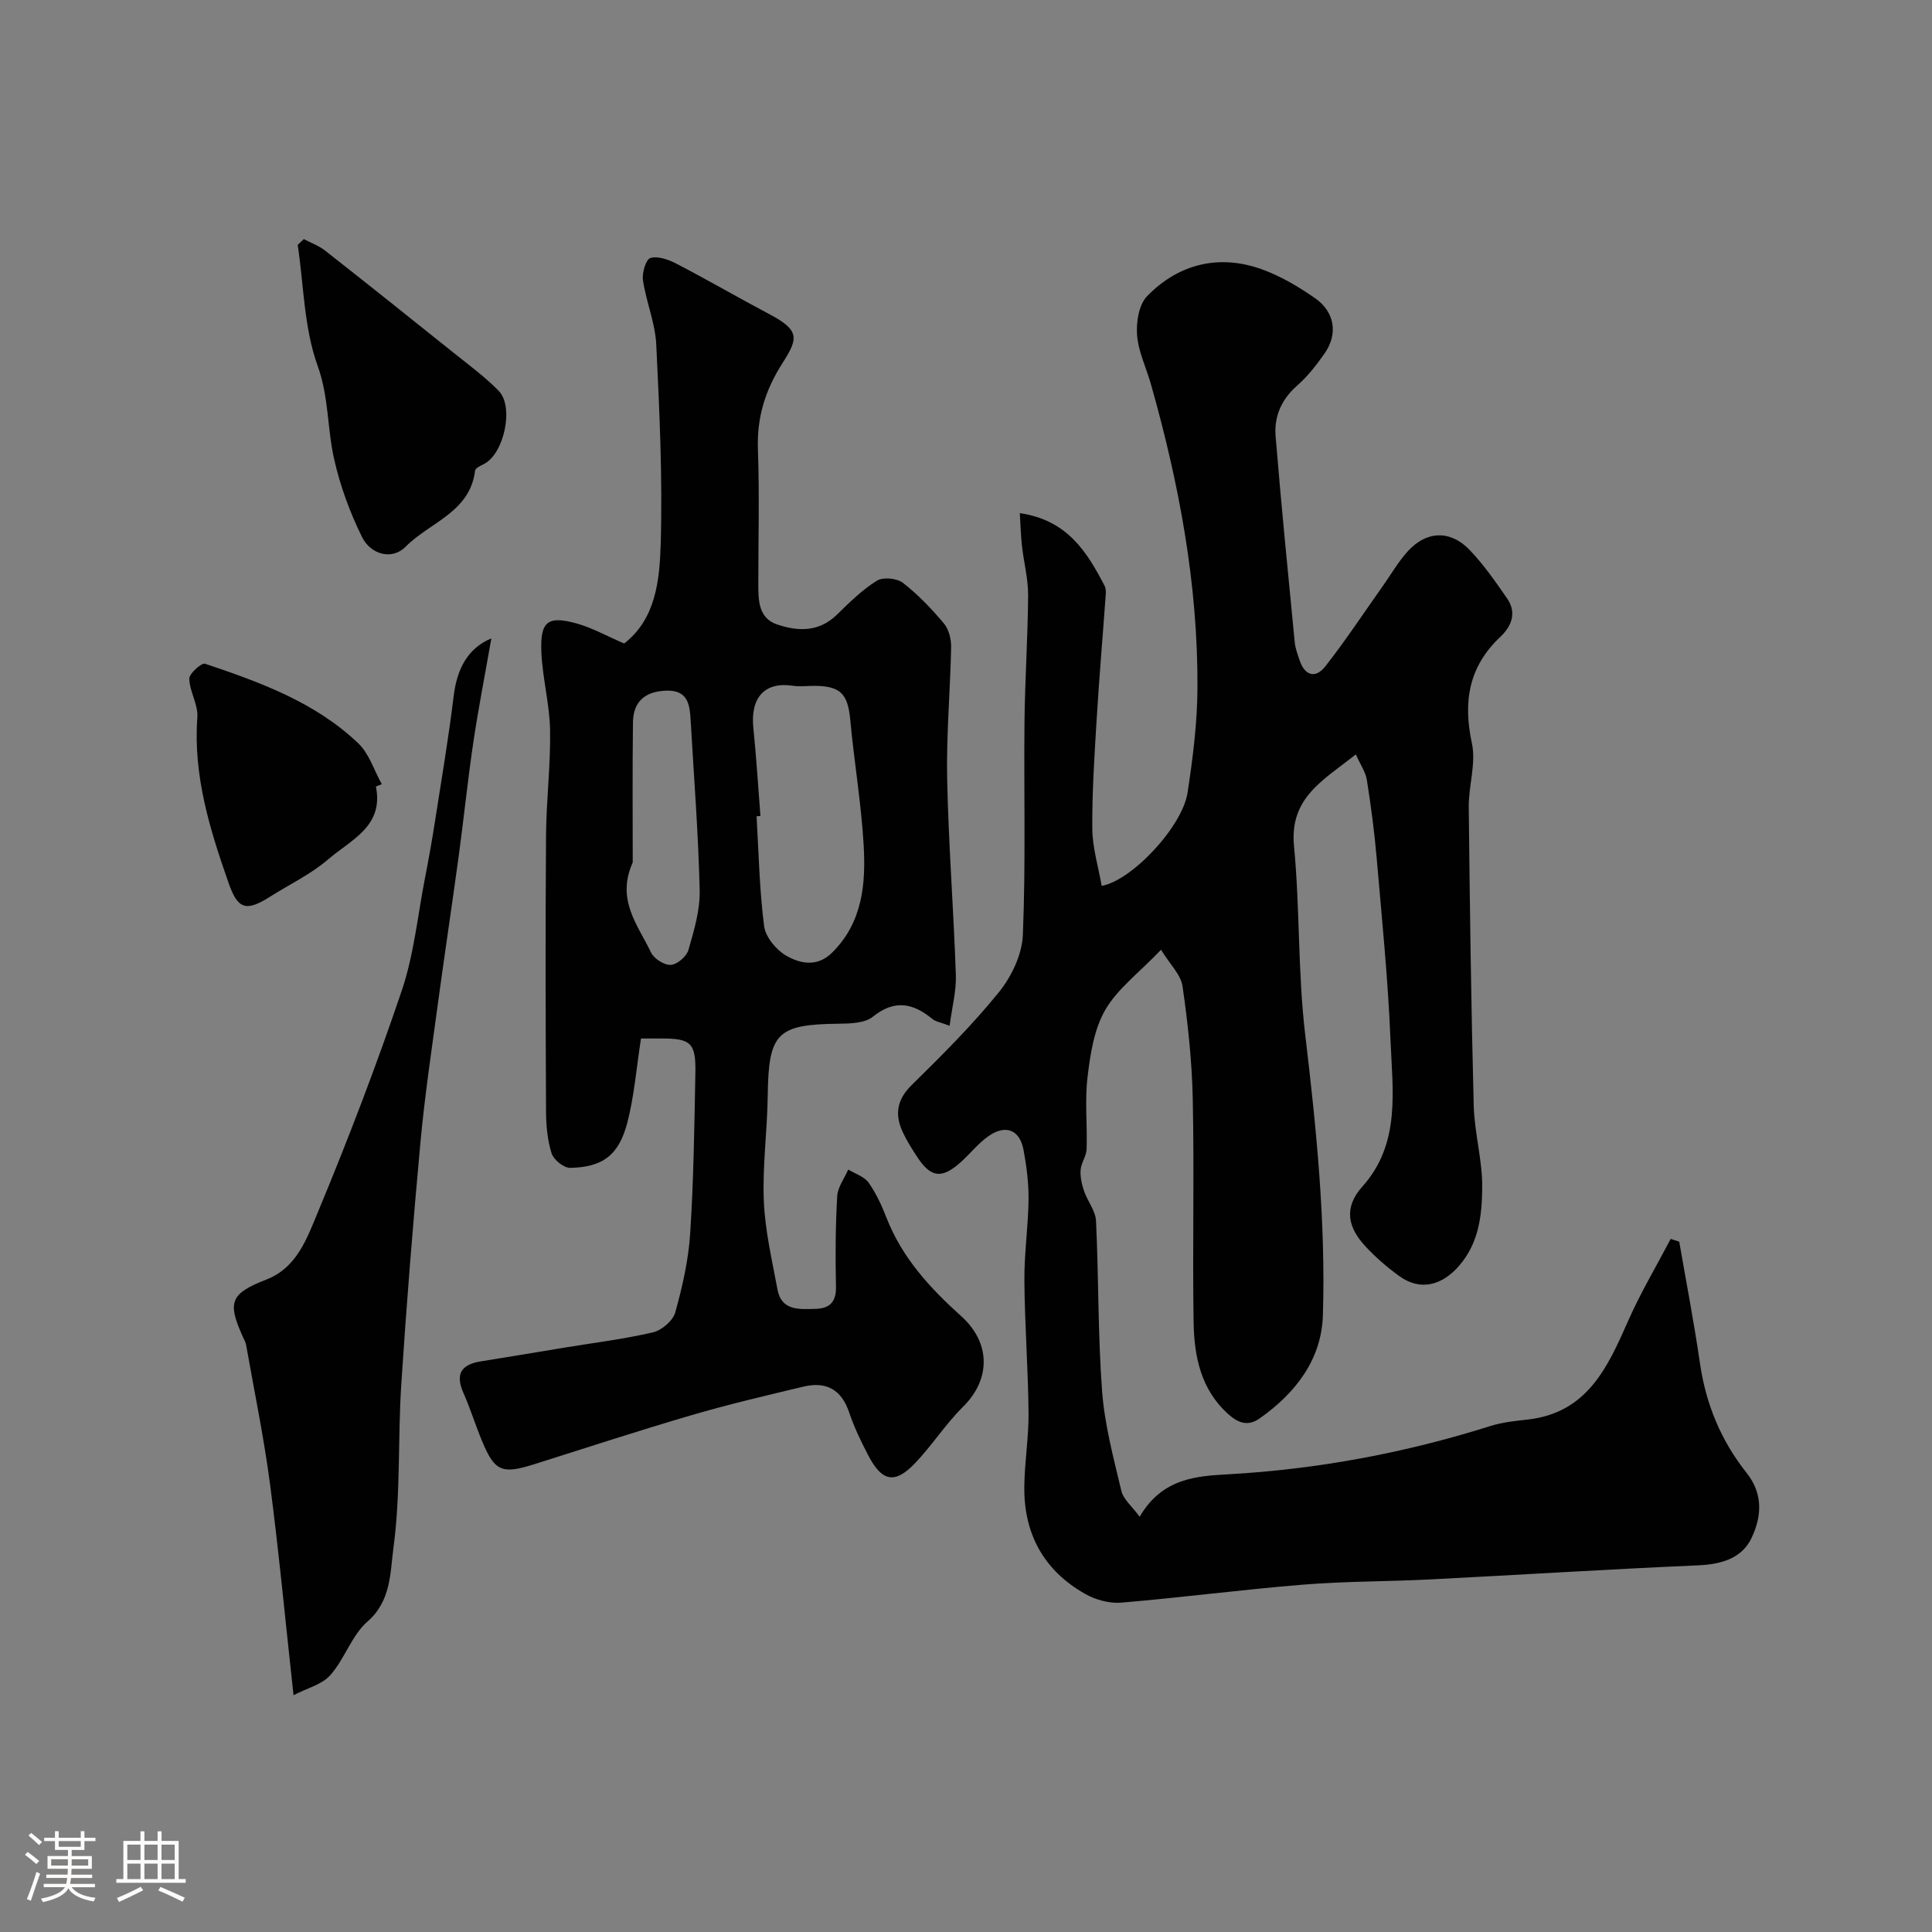
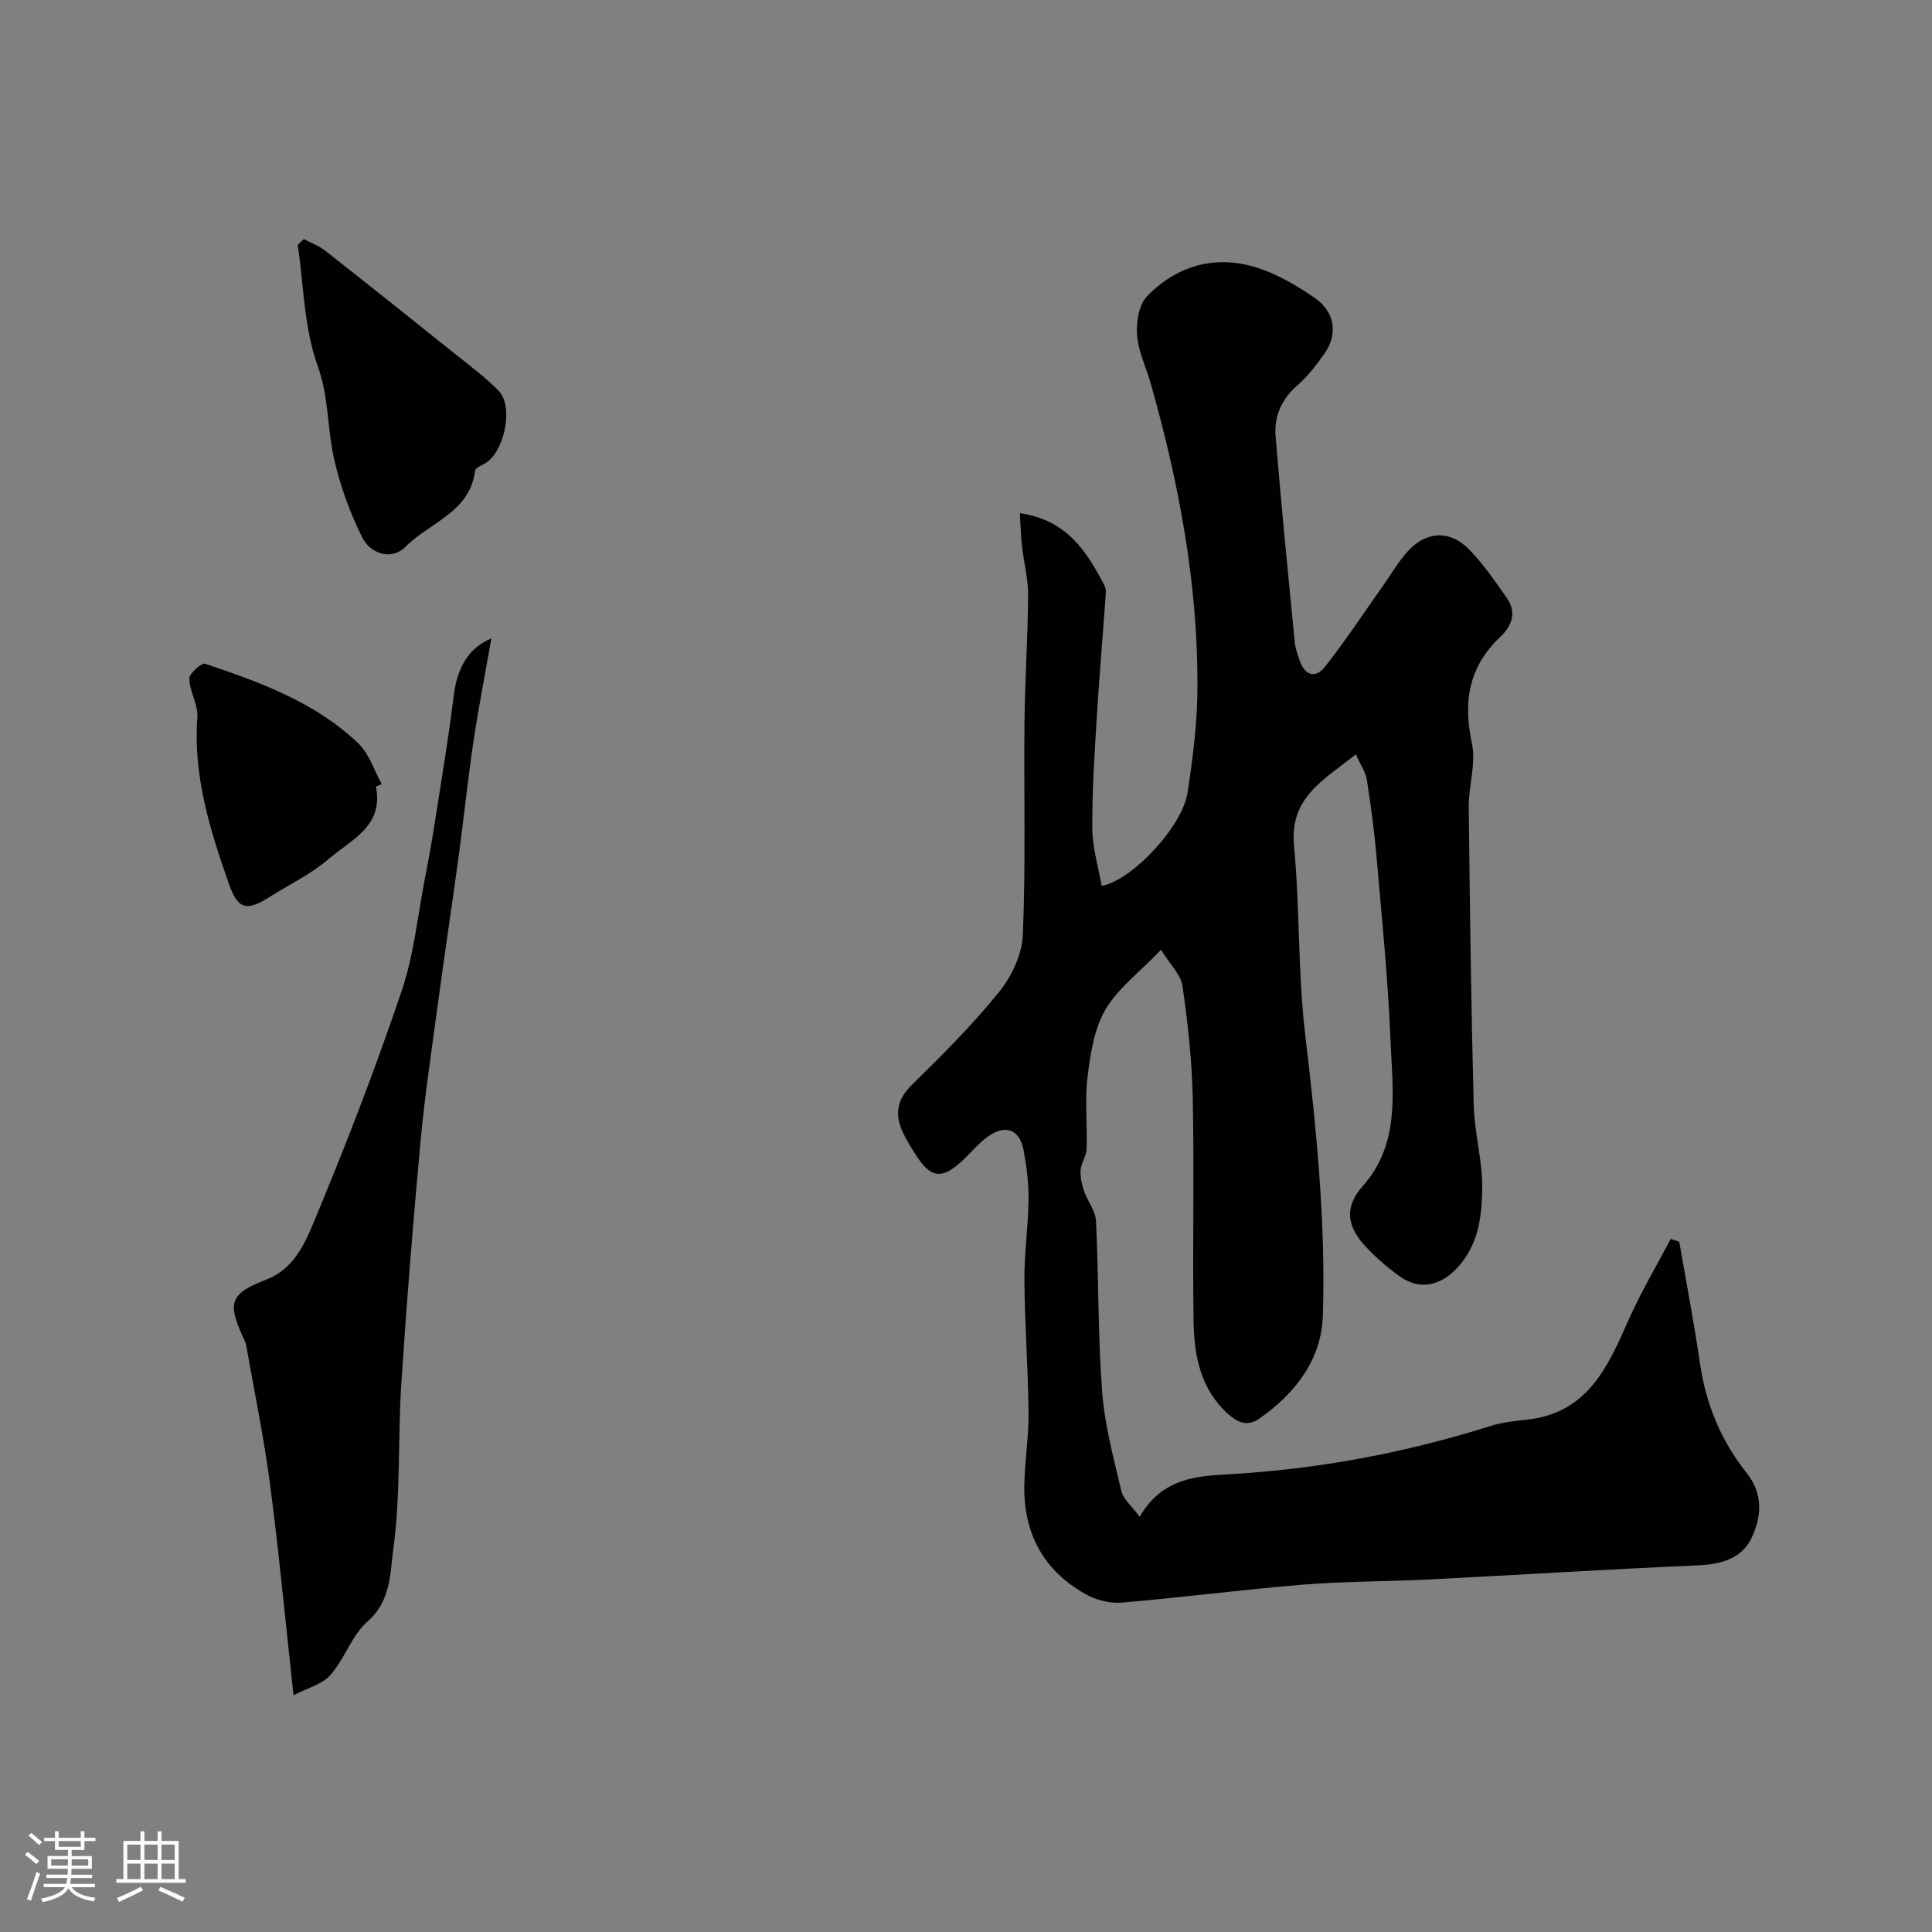
<svg xmlns="http://www.w3.org/2000/svg" enable-background="new 0 0 400 400" viewBox="0 0 400 400">
  <rect x="0" y="0" width="400" height="400" fill="#808080" stroke="none" />
  <path d="m5.17 384 .55-.58c.85.61 1.65 1.24 2.4 1.87l-.59.64c-.83-.73-1.62-1.38-2.36-1.93m1.22 9.53-.82-.34c.71-1.76 1.37-3.64 1.98-5.63.24.13.5.25.76.36-.6 1.67-1.24 3.54-1.92 5.61m-.5-13.5.57-.54c.56.44 1.31 1.06 2.26 1.87l-.64.64c-.68-.66-1.41-1.32-2.19-1.97m3.25.46h2.24v-1.36h.77v1.36h4.57v-1.36h.76v1.36h2.28v.69h-2.28v1.84h-2.64v1.26h4.18v2.64h-4.21c0 .45-.02.86-.05 1.21h4.32v.69h-4.38c-.04.34-.1.75-.19 1.22h5.15v.69h-4.82c.87 1.19 2.51 1.92 4.93 2.19-.17.31-.3.57-.37.76-2.77-.49-4.52-1.41-5.26-2.76-.56 1.26-2.3 2.23-5.24 2.9-.12-.24-.26-.48-.43-.72 2.73-.55 4.38-1.34 4.96-2.38h-4.38v-.69h4.65c.1-.38.17-.79.21-1.22h-4.32v-.69h4.4c.03-.34.05-.75.05-1.21h-4.2v-2.64h4.23v-1.26h-2.69v-1.84h-2.24zm1.46 4.46v1.29h3.45c.01-.4.02-.57.01-.53v-.32-.45h-3.46zm1.55-2.59h4.57v-1.19h-4.57zm6.11 2.59h-3.42v.77c-.01.19-.01.37-.02.53h3.44v-1.29z" fill="#fcfbfa" />
  <path d="m32.63 379.16h.82v1.98h3.54v7.89h1.46v.78h-14.37v-.78h1.46v-7.89h3.54v-1.98h.82v1.98h2.73zm-3.49 11.48.5.73c-1.61.82-3.28 1.63-5 2.41-.13-.27-.28-.55-.44-.82 1.75-.72 3.4-1.49 4.94-2.32m-2.78-5.55h2.73v-3.18h-2.73zm0 3.95h2.73v-3.2h-2.73zm3.54-3.95h2.73v-3.18h-2.73zm0 3.95h2.73v-3.2h-2.73zm7.89 4.68c-1.84-.92-3.51-1.7-5.02-2.32l.45-.73c1.89.8 3.57 1.55 5.04 2.23zm-1.62-11.81h-2.73v3.18h2.73zm-2.73 7.13h2.73v-3.2h-2.73z" fill="#fcfbfa" />
  <g fill="#010102">
    <path d="m235.96 314.03c4.67-8.09 12-8.43 18.3-8.79 18.59-1.05 36.62-4.42 54.32-10 2.47-.78 5.13-1.05 7.72-1.34 12.28-1.38 16.52-10.74 20.77-20.38 2.57-5.84 5.86-11.36 8.83-17.02.59.19 1.18.39 1.77.58 1.45 8.39 3.07 16.76 4.29 25.18 1.22 8.45 4.38 16.05 9.63 22.65 3.53 4.43 3.11 9.09 1.09 13.43-2.03 4.34-6.32 5.54-11.16 5.75-18.48.8-36.93 1.97-55.4 2.91-8.76.45-17.56.37-26.29 1.08-12.58 1.02-25.11 2.67-37.68 3.73-2.42.2-5.26-.56-7.41-1.77-8.6-4.82-12.79-12.46-12.67-22.27.06-5.1.93-10.2.88-15.3-.09-9.1-.79-18.2-.86-27.3-.05-5.6.79-11.2.86-16.8.04-3.42-.41-6.89-1.03-10.26-.78-4.21-3.69-5.38-7.27-2.88-2.15 1.5-3.82 3.68-5.8 5.44-3.89 3.47-6.16 3.16-9-1.21-1.07-1.64-2.14-3.31-2.95-5.08-1.68-3.63-1.24-6.69 1.86-9.74 6.27-6.15 12.52-12.39 18.03-19.19 2.62-3.23 4.81-7.8 4.98-11.85.61-14.67.19-29.38.34-44.08.09-8.77.69-17.53.75-26.29.02-3.39-.89-6.78-1.27-10.18-.24-2.14-.29-4.3-.45-6.81 9.87 1.44 13.92 8.05 17.57 15.08.28.54.26 1.29.21 1.93-.61 8.51-1.34 17.02-1.86 25.53-.46 7.59-.97 15.2-.91 22.8.03 3.96 1.26 7.9 1.94 11.83 6.15-1.06 16.7-12.18 17.79-19.34 1.08-7.13 2-14.36 2.04-21.55.13-21.49-3.8-42.42-9.65-63.03-.96-3.38-2.59-6.68-2.85-10.1-.21-2.68.36-6.32 2.08-8.08 6.57-6.75 14.95-8.7 23.68-5.58 3.92 1.4 7.65 3.61 11.08 6 4.11 2.87 4.78 7.41 2.01 11.4-1.68 2.42-3.55 4.81-5.75 6.74-3.24 2.85-4.75 6.39-4.42 10.43 1.16 14.23 2.58 28.44 3.96 42.66.12 1.27.6 2.52 1.01 3.75 1.08 3.25 3.33 3.8 5.31 1.27 4.22-5.38 7.99-11.11 11.95-16.7 1.7-2.4 3.18-4.99 5.14-7.15 3.87-4.26 8.82-4.44 12.83-.24 2.9 3.03 5.33 6.54 7.73 10.01 2.04 2.95.95 5.74-1.4 7.95-6.54 6.17-7.75 13.4-5.89 22.03.9 4.17-.7 8.82-.65 13.25.22 20.6.49 41.2 1.03 61.79.15 5.7 1.83 11.37 1.76 17.05-.07 5.59-.65 11.28-4.74 16.04-3.51 4.09-8.02 5.37-12.42 2.2-2.52-1.82-4.92-3.9-7.03-6.18-3.59-3.86-4.6-7.94-.6-12.4 7.94-8.86 6.22-19.81 5.8-30.23-.51-12.65-1.79-25.27-2.88-37.9-.46-5.37-1.18-10.72-2.02-16.04-.25-1.61-1.31-3.09-2.28-5.27-6.76 5.37-13.76 8.97-12.8 18.97 1.24 12.98.78 26.13 2.32 39.06 2.3 19.33 4.26 38.66 3.66 58.1-.28 9.14-5.64 16.1-13.08 21.34-2.44 1.72-4.45.96-6.49-.86-5.77-5.16-7.09-12.08-7.2-19.19-.24-15.33.15-30.66-.17-45.99-.16-7.83-1-15.68-2.12-23.43-.34-2.39-2.59-4.51-4.45-7.55-4.65 4.85-9.03 8.1-11.54 12.43-2.32 4.01-3.1 9.12-3.67 13.86-.6 4.93-.03 9.98-.2 14.98-.05 1.45-1.13 2.85-1.24 4.31-.11 1.43.24 2.98.71 4.36.72 2.12 2.38 4.11 2.48 6.21.56 11.75.38 23.55 1.26 35.28.52 6.93 2.37 13.78 3.98 20.58.39 1.74 2.17 3.17 3.8 5.38z" />
-     <path d="m129.22 133.23c6.53-5.03 7.35-13.06 7.57-20.56.4-13.77-.25-27.59-.92-41.36-.22-4.46-2.09-8.81-2.75-13.28-.23-1.51.6-4.33 1.53-4.61 1.54-.46 3.73.31 5.35 1.15 6.49 3.37 12.82 7.05 19.28 10.47 6.35 3.35 5.97 5.04 2.8 10.01-3.65 5.71-5.4 11.32-5.16 18 .33 9.18.08 18.38.08 27.57 0 3.48-.08 7.31 3.88 8.66 4.3 1.47 8.69 1.62 12.41-2.03 2.58-2.53 5.22-5.13 8.25-7.02 1.28-.8 4.16-.52 5.4.44 3.13 2.43 5.93 5.37 8.49 8.42 1.02 1.21 1.52 3.25 1.49 4.9-.18 9.1-1.01 18.21-.82 27.3.28 13.54 1.34 27.06 1.8 40.6.11 3.29-.79 6.61-1.29 10.49-1.87-.72-2.88-.85-3.55-1.4-4.03-3.31-7.83-4.11-12.36-.47-1.67 1.34-4.66 1.41-7.05 1.44-12.82.14-14.54 1.93-14.7 14.91-.09 7.27-1.11 14.55-.81 21.8.26 6.14 1.7 12.24 2.83 18.32.83 4.45 4.5 4.08 7.8 4.01 2.9-.06 4.38-1.33 4.31-4.57-.14-6.25-.1-12.52.25-18.76.11-1.88 1.49-3.68 2.29-5.52 1.44.88 3.32 1.45 4.22 2.72 1.57 2.22 2.73 4.79 3.73 7.34 3.23 8.23 9 14.52 15.42 20.28 6.13 5.51 6.22 13.04.35 18.83-3.6 3.56-6.37 7.95-9.88 11.62-4.18 4.38-6.85 3.85-9.68-1.58-1.5-2.88-2.94-5.85-3.97-8.92-1.6-4.76-4.77-6.46-9.44-5.35-7.75 1.85-15.51 3.67-23.15 5.9-10.92 3.2-21.75 6.74-32.6 10.17-6.69 2.11-8.19 1.52-10.81-4.78-1.37-3.29-2.42-6.71-3.86-9.97-1.73-3.91-.48-5.89 3.59-6.54 5.78-.92 11.56-1.9 17.34-2.85 6.12-1.01 12.29-1.76 18.31-3.16 1.81-.42 4.13-2.4 4.61-4.12 1.48-5.31 2.73-10.8 3.09-16.29.72-11.07.87-22.19 1.08-33.29.12-6.26-.93-7.16-7.15-7.14-1.45 0-2.91 0-4.11 0-.95 6.14-1.4 11.87-2.81 17.36-1.76 6.81-5.12 9.3-11.87 9.42-1.31.02-3.4-1.67-3.82-2.98-.87-2.76-1.15-5.8-1.16-8.72-.09-19.03-.14-38.05 0-57.08.05-7.27.96-14.54.84-21.8-.09-5.37-1.55-10.7-1.8-16.08-.3-6.5 1.29-7.73 7.36-6.03 3.21.9 6.2 2.59 9.77 4.13zm28.22 35.71c-.27.02-.53.04-.8.06.45 7.59.59 15.22 1.56 22.74.29 2.24 2.48 4.9 4.54 6.1 2.91 1.69 6.46 2.43 9.51-.58 6.33-6.23 7.03-14.24 6.56-22.3-.5-8.65-1.97-17.25-2.77-25.89-.5-5.41-2-7.06-7.49-7.07-1.5 0-3.03.19-4.49-.03-5.73-.85-8.73 2.47-8.09 8.72.63 6.07.99 12.16 1.47 18.25zm-26.44 9.62c-3.49 7.76 1.1 12.99 3.78 18.63.61 1.29 2.73 2.65 4.09 2.58 1.31-.07 3.26-1.72 3.65-3.05 1.16-4.04 2.44-8.27 2.34-12.4-.27-11.69-1.19-23.36-1.86-35.03-.19-3.27-.47-6.43-5.02-6.3-4.32.13-6.88 2.18-6.93 6.56-.13 9.9-.05 19.81-.05 29.01z" />
    <path d="m60.77 350.97c-1.71-15.56-3.02-29.61-4.85-43.59-1.27-9.68-3.26-19.28-4.96-28.9-.11-.62-.45-1.21-.72-1.8-3.24-7.16-2.47-8.89 4.95-11.78 6.25-2.43 8.37-8.52 10.56-13.78 6.3-15.14 12.18-30.49 17.43-46.02 2.52-7.46 3.29-15.52 4.81-23.31.75-3.84 1.44-7.69 2.04-11.56 1.36-8.7 2.84-17.4 3.9-26.14.67-5.5 2.85-9.87 7.8-11.92-1.34 7.64-2.7 14.58-3.74 21.57-1.15 7.76-1.95 15.58-3 23.36-1.39 10.19-2.93 20.37-4.31 30.56-1.29 9.57-2.73 19.12-3.62 28.73-1.54 16.72-2.89 33.47-3.98 50.23-.73 11.27-.11 22.67-1.62 33.81-.68 5-.42 10.98-5.36 15.28-3.28 2.85-4.72 7.72-7.68 11.07-1.72 1.98-4.81 2.72-7.65 4.19z" />
    <path d="m62.9 49.5c1.47.78 3.1 1.36 4.39 2.37 8.89 6.98 17.73 14.04 26.55 21.11 3.2 2.56 6.53 5.01 9.39 7.92 3.26 3.3 1.13 13.02-3 15.15-.7.36-1.8.85-1.87 1.38-1.04 8.64-9.4 10.71-14.36 15.74-2.87 2.92-7.28 1.59-9.04-1.97-2.54-5.14-4.56-10.68-5.81-16.27-1.41-6.31-1.06-12.74-3.39-19.2-2.82-7.82-2.87-16.64-4.12-25.03.42-.4.84-.8 1.26-1.2z" />
    <path d="m77.83 162.85c1.67 8.27-5.23 11.05-9.81 15.01-3.62 3.13-8.11 5.25-12.19 7.84-4.93 3.13-6.62 2.47-8.47-2.8-3.91-11.15-7.39-22.3-6.5-34.4.19-2.6-1.6-5.31-1.67-7.98-.03-1.06 2.54-3.35 3.27-3.1 11.42 3.84 22.81 7.97 31.73 16.49 2.25 2.15 3.27 5.6 4.86 8.45-.4.15-.81.32-1.22.49z" />
  </g>
</svg>